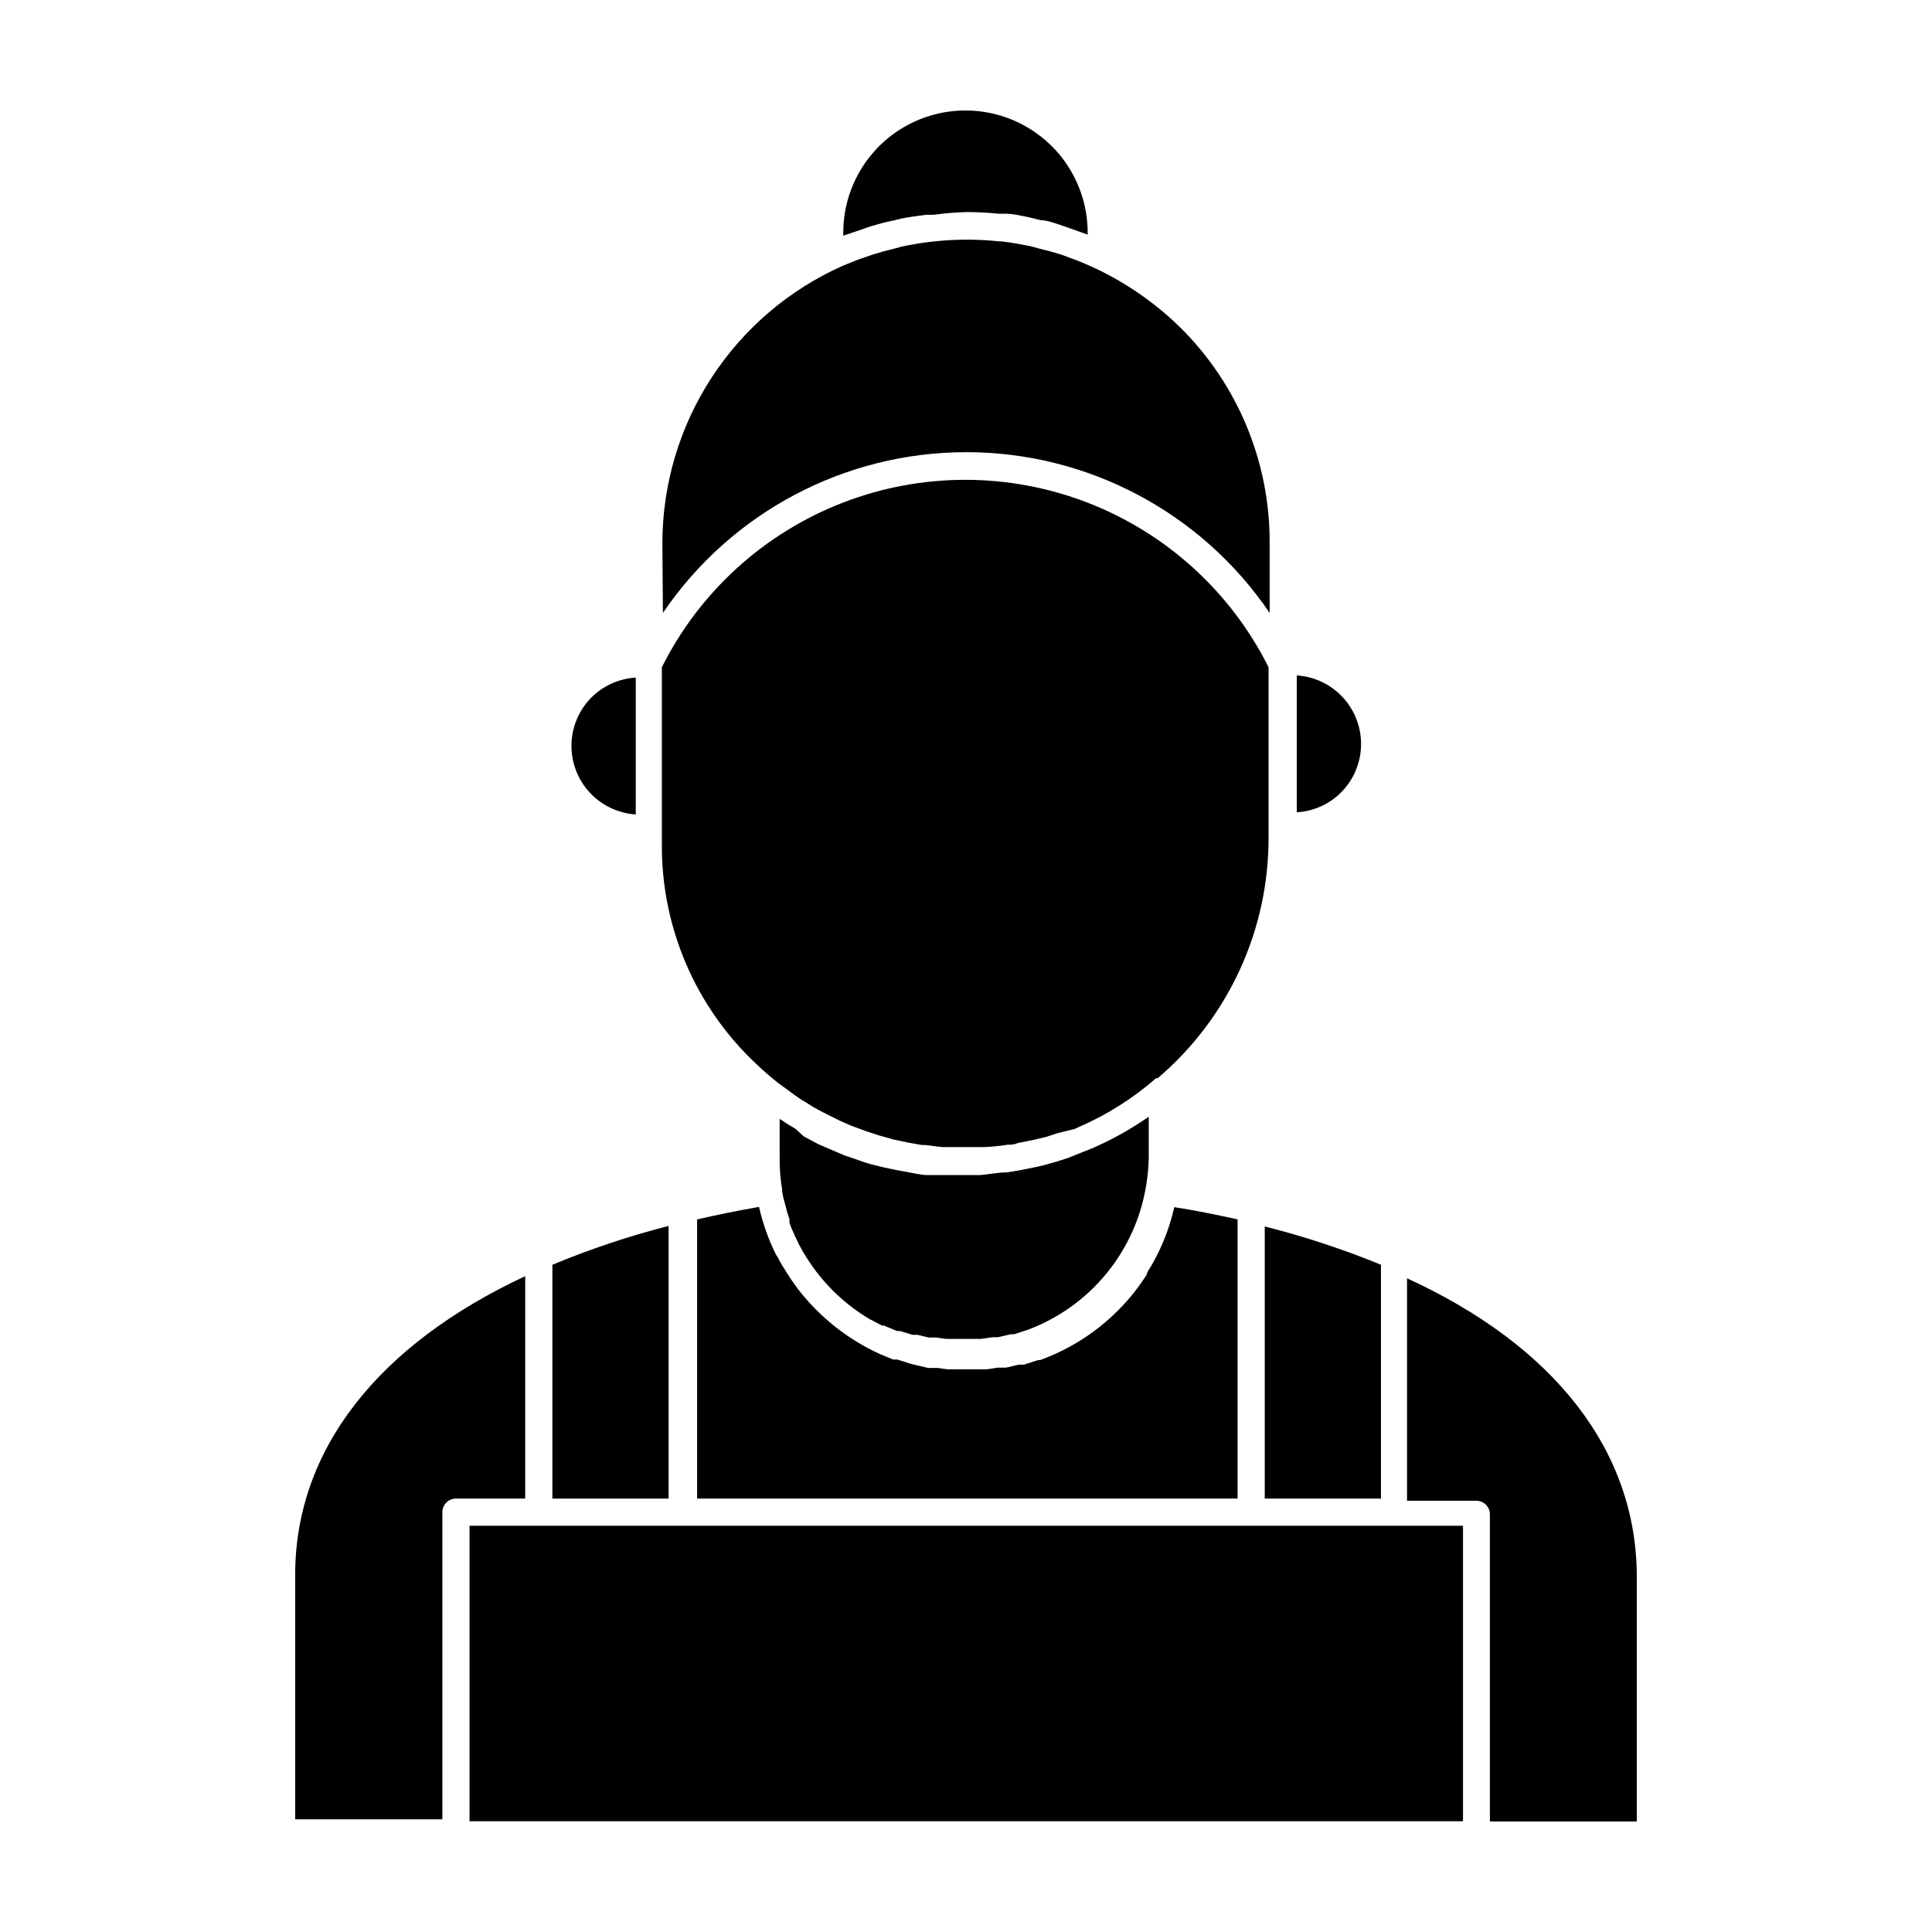
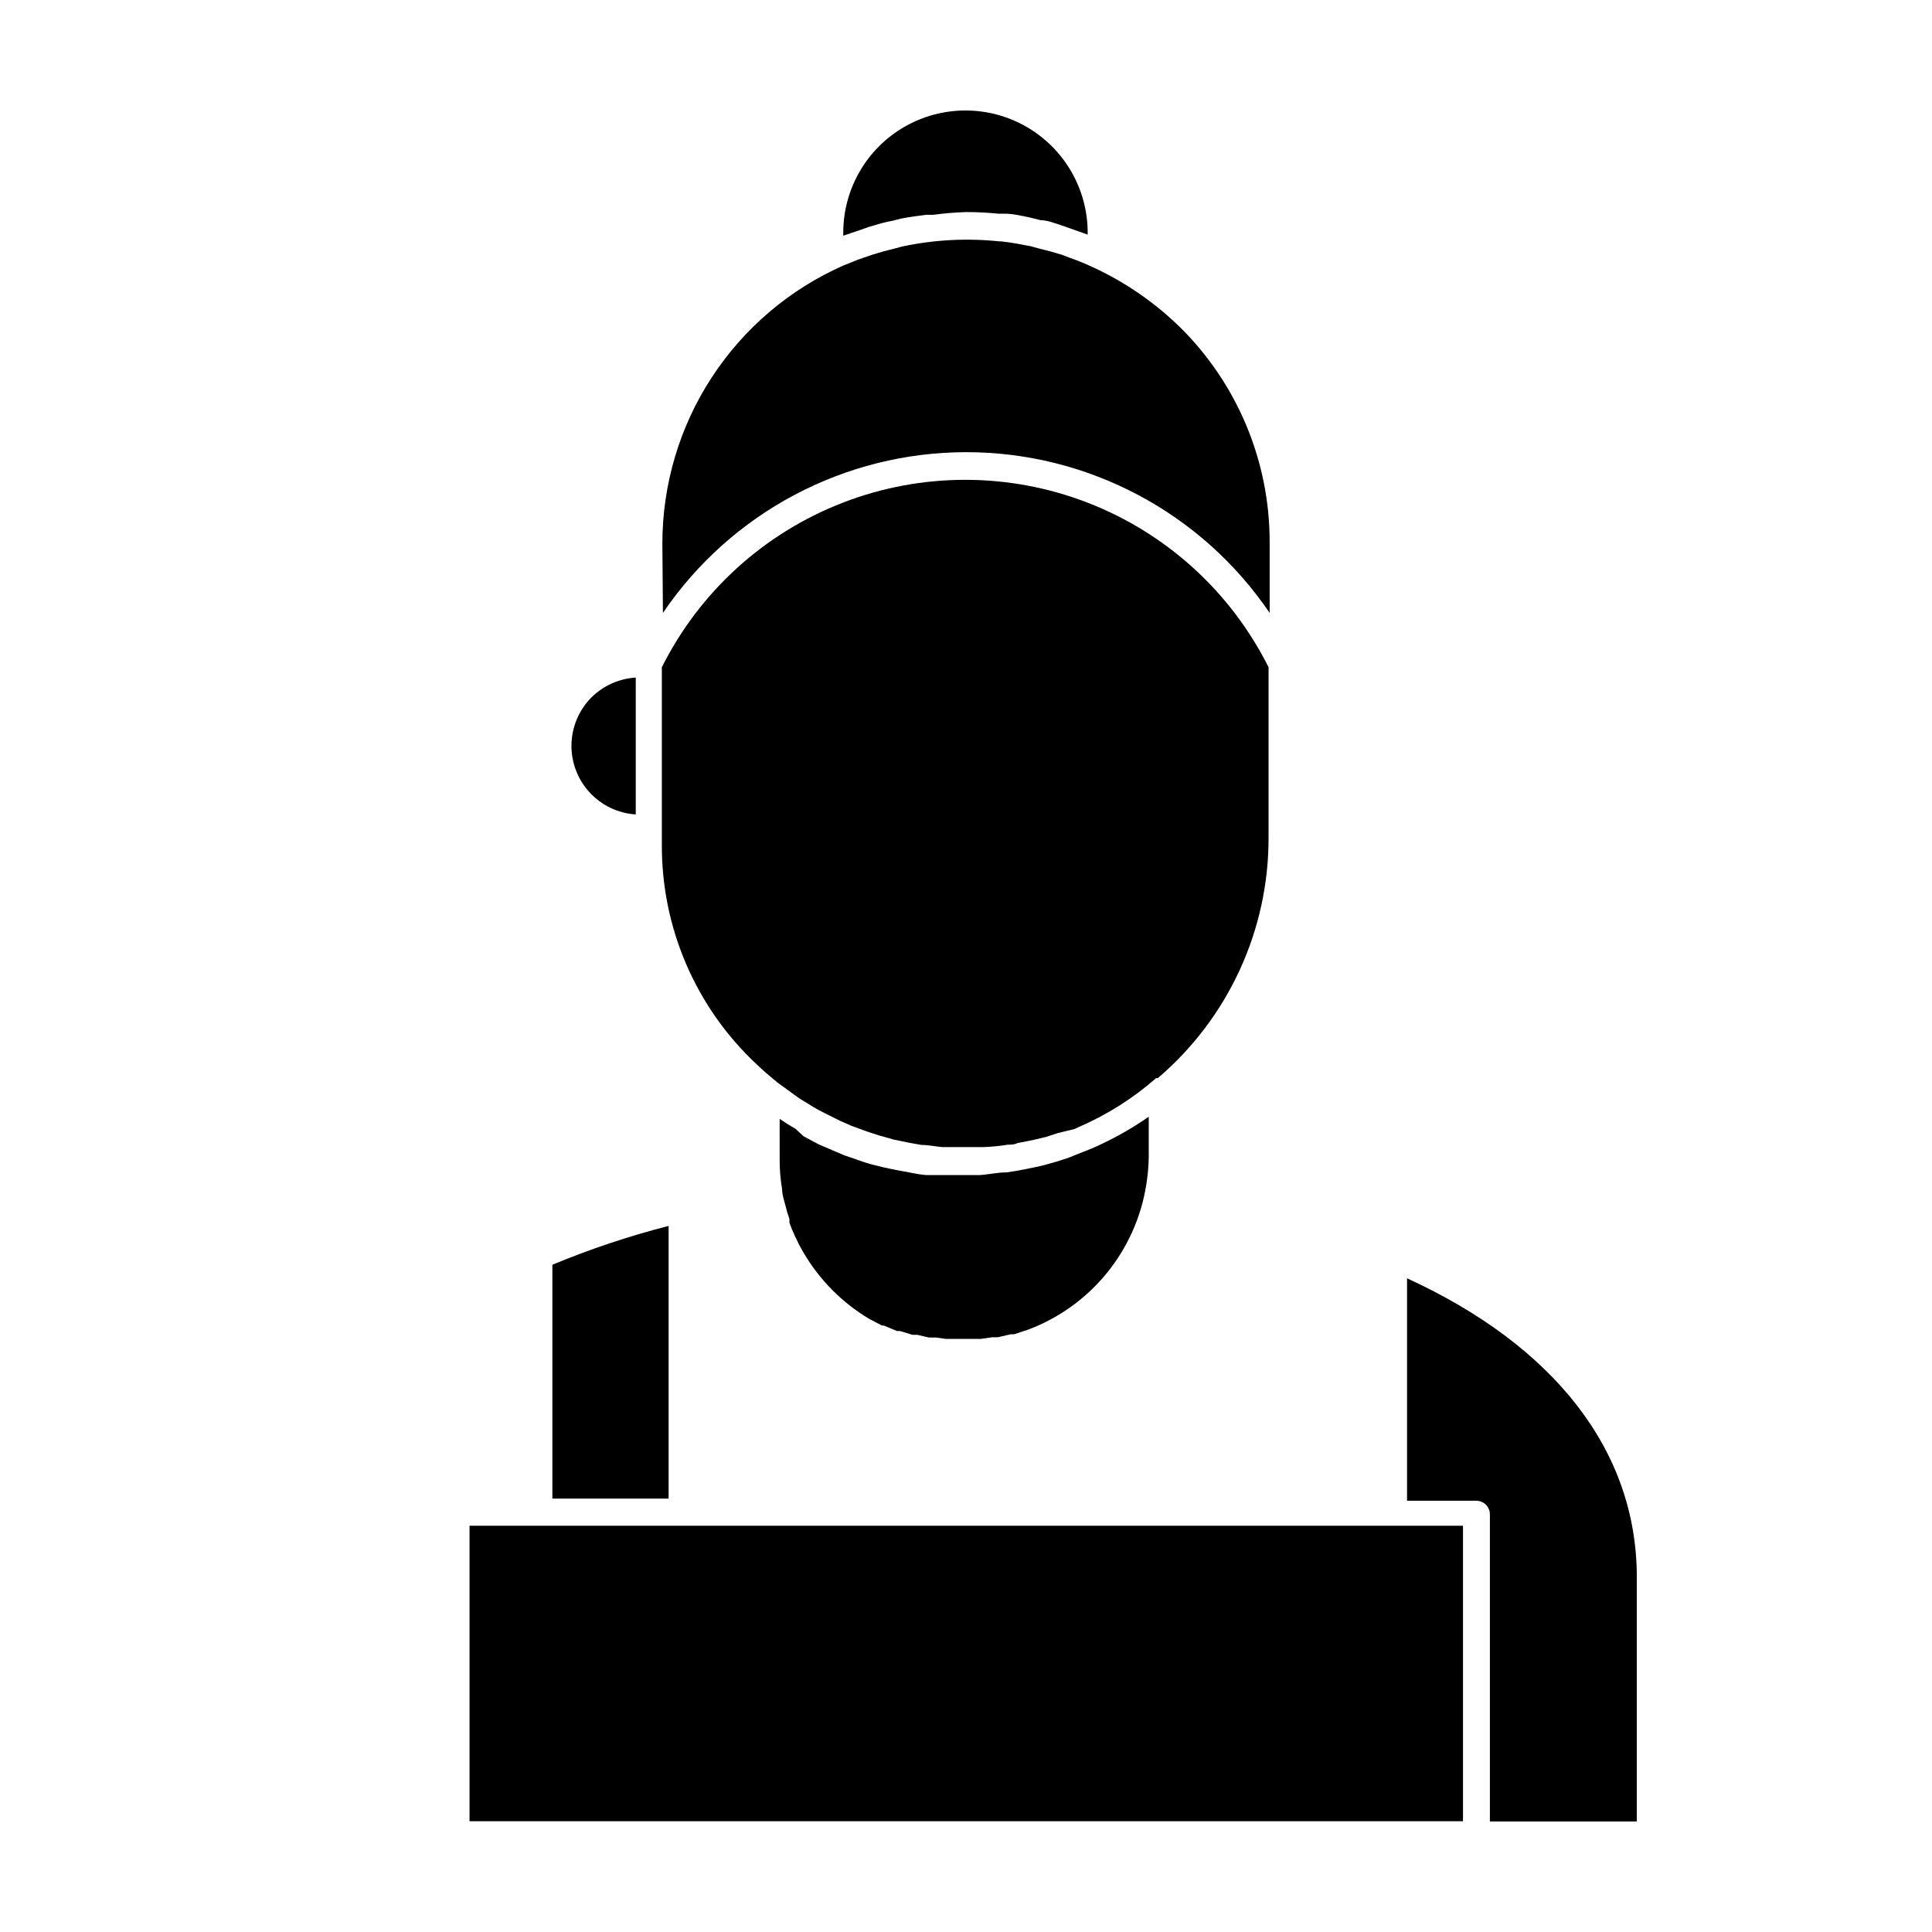
<svg xmlns="http://www.w3.org/2000/svg" fill="#000000" width="800px" height="800px" version="1.1" viewBox="144 144 512 512">
  <g>
    <path d="m350.62 451.53c0 2.555 0.215 5.109 0.648 7.629 0 1.441 0.504 2.809 0.863 4.246 0.293 1.242 0.652 2.469 1.078 3.672v0.938-0.004c0.359 1.086 0.793 2.144 1.297 3.168 0.137 0.375 0.305 0.734 0.504 1.078 0.43 1.02 0.938 2.008 1.512 2.953 0.094 0.23 0.211 0.445 0.359 0.648 4.231 7.25 10.219 13.312 17.418 17.633l3.453 1.801h0.504l3.453 1.441h0.793l3.312 1.008h1.297l3.023 0.719h1.941l2.59 0.359h9.285l3.023-0.434h1.441l3.453-0.793h0.863l3.742-1.223c8.152-3.066 15.344-8.238 20.844-14.988 5.5-6.754 9.113-14.844 10.465-23.445 0.387-2.383 0.602-4.785 0.648-7.199v-10.793c-4.746 3.305-9.809 6.125-15.117 8.418l-2.16 0.863-3.957 1.582c-2.086 0.719-4.246 1.367-6.406 1.941l-2.16 0.504c-1.871 0.359-3.672 0.793-5.543 1.078l-2.305 0.359c-2.375 0-4.82 0.574-7.199 0.719h-5.688-5.254-2.734c-1.656 0-3.383-0.434-5.039-0.719-1.656-0.289-4.68-0.863-7.199-1.441l-2.59-0.648c-1.656-0.434-3.238-1.008-4.82-1.582l-2.375-0.793-4.391-1.871-2.664-1.152-3.887-2.086-2.078-1.934c-1.078-0.648-2.231-1.297-3.238-2.016l-1.008-0.648z" />
    <path d="m321.19 468.88c-10.5 2.691-20.797 6.129-30.805 10.293v61.969h30.805z" />
-     <path d="m479.17 541.14h30.805v-61.969c-10.016-4.102-20.309-7.492-30.805-10.148z" />
-     <path d="m264.83 541.14h18.352l0.004-58.945c-39.008 18.211-60.961 45.992-60.961 79.172v64.777h39.008v-81.406c0-1.984 1.613-3.598 3.598-3.598z" />
    <path d="m319.68 306.43c18.086-26.645 48.195-42.598 80.395-42.598 32.199 0 62.309 15.953 80.395 42.598v-18.641c0.062-21.336-8.414-41.809-23.535-56.859-6.785-6.676-14.676-12.133-23.32-16.121-2.019-0.945-4.086-1.785-6.188-2.519l-2.086-0.793c-2.086-0.648-4.176-1.223-6.332-1.727l-1.801-0.504c-2.59-0.504-5.184-1.008-7.844-1.297h-0.434l-0.004 0.004c-8.652-0.914-17.398-0.453-25.91 1.367l-2.375 0.648c-1.871 0.434-3.672 0.938-5.469 1.512l-3.957 1.367-3.742 1.512v-0.004c-14.25 6.309-26.363 16.617-34.875 29.676-8.508 13.055-13.043 28.297-13.062 43.883z" />
    <path d="m380.86 202.43 1.941-0.504c2.231-0.434 4.461-0.719 6.695-1.008h1.871c2.863-0.383 5.746-0.625 8.637-0.719 2.859-0.004 5.719 0.141 8.562 0.43h1.727c2.231 0 4.461 0.574 6.621 1.008l2.879 0.719c1.727 0 3.453 0.719 5.109 1.223l5.109 1.801 2.231 0.793 0.004-0.504c0-11.57-6.172-22.262-16.195-28.047-10.02-5.789-22.367-5.789-32.387 0-10.02 5.785-16.191 16.477-16.191 28.047v0.793l4.68-1.582 2.016-0.719c2.441-0.723 4.242-1.301 6.691-1.73z" />
    <path d="m312.48 359.55v-35.988c-4.453 0.277-8.652 2.172-11.805 5.328-3.281 3.332-5.156 7.801-5.231 12.477-0.078 4.68 1.648 9.207 4.82 12.645s7.547 5.523 12.215 5.824z" />
    <path d="m268.43 548.34h263.28v78.305h-263.28z" />
    <path d="m344.51 426.05c1.801 1.727 3.672 3.312 5.613 4.894l2.59 1.871c1.152 0.863 2.305 1.727 3.527 2.519l3.383 2.086c1.008 0.574 2.016 1.152 3.094 1.656l3.887 1.941 2.949 1.297 4.102 1.512 3.312 1.078 3.816 1.078 4.176 0.863 3.238 0.574c1.871 0 3.742 0.434 5.613 0.574h2.086 7.918 0.504v0.008c2.266-0.07 4.527-0.285 6.766-0.648 0.863 0 1.727 0 2.59-0.434l4.32-0.863 3.312-0.793 3.094-1.008 4.391-1.074 1.078-0.504c7.469-3.227 14.391-7.598 20.512-12.957h0.434c18.723-15.941 29.465-39.324 29.363-63.91v-44.984c-10.008-20.004-27.113-35.555-47.973-43.621-20.859-8.066-43.98-8.066-64.84 0-20.863 8.066-37.969 23.617-47.973 43.621v47c-0.105 22.059 8.996 43.164 25.117 58.223z" />
    <path d="m577.77 626.71v-64.777c0-33.539-21.953-61.32-60.891-79.172v58.945h18.352l0.004 0.008c0.957 0 1.871 0.379 2.547 1.051 0.672 0.676 1.055 1.59 1.055 2.547v81.398z" />
-     <path d="m455.2 463.91c-1.387 6.152-3.82 12.02-7.199 17.344v0.359c-0.793 1.297-1.656 2.445-2.519 3.672-6.562 8.762-15.543 15.418-25.836 19.145h-0.504l-3.816 1.223h-1.367l-3.383 0.793h-2.16l-2.879 0.434h-10.438l-2.59-0.359h-2.519l-3.094-0.719-1.727-0.434-3.383-1.078h-1.078l-3.816-1.582v-0.004c-7.016-3.246-13.305-7.871-18.496-13.602l-0.504-0.574c-0.863-0.938-1.656-1.941-2.445-2.949l-0.719-1.008c-0.719-0.938-1.367-1.941-2.016-2.949l-0.004-0.004c-0.289-0.418-0.555-0.848-0.789-1.297-0.66-0.957-1.238-1.969-1.73-3.023l-0.574-0.863c-1.977-4.008-3.477-8.234-4.461-12.594-5.688 1.008-11.082 2.086-16.41 3.312v73.984h143.23v-73.988c-5.613-1.223-11.086-2.375-16.77-3.238z" />
-     <path d="m487.66 323.28v35.988-0.004c4.422-0.254 8.598-2.125 11.734-5.254 3.309-3.324 5.207-7.793 5.301-12.484 0.094-4.688-1.625-9.23-4.797-12.684-3.172-3.453-7.559-5.551-12.238-5.852z" />
  </g>
</svg>